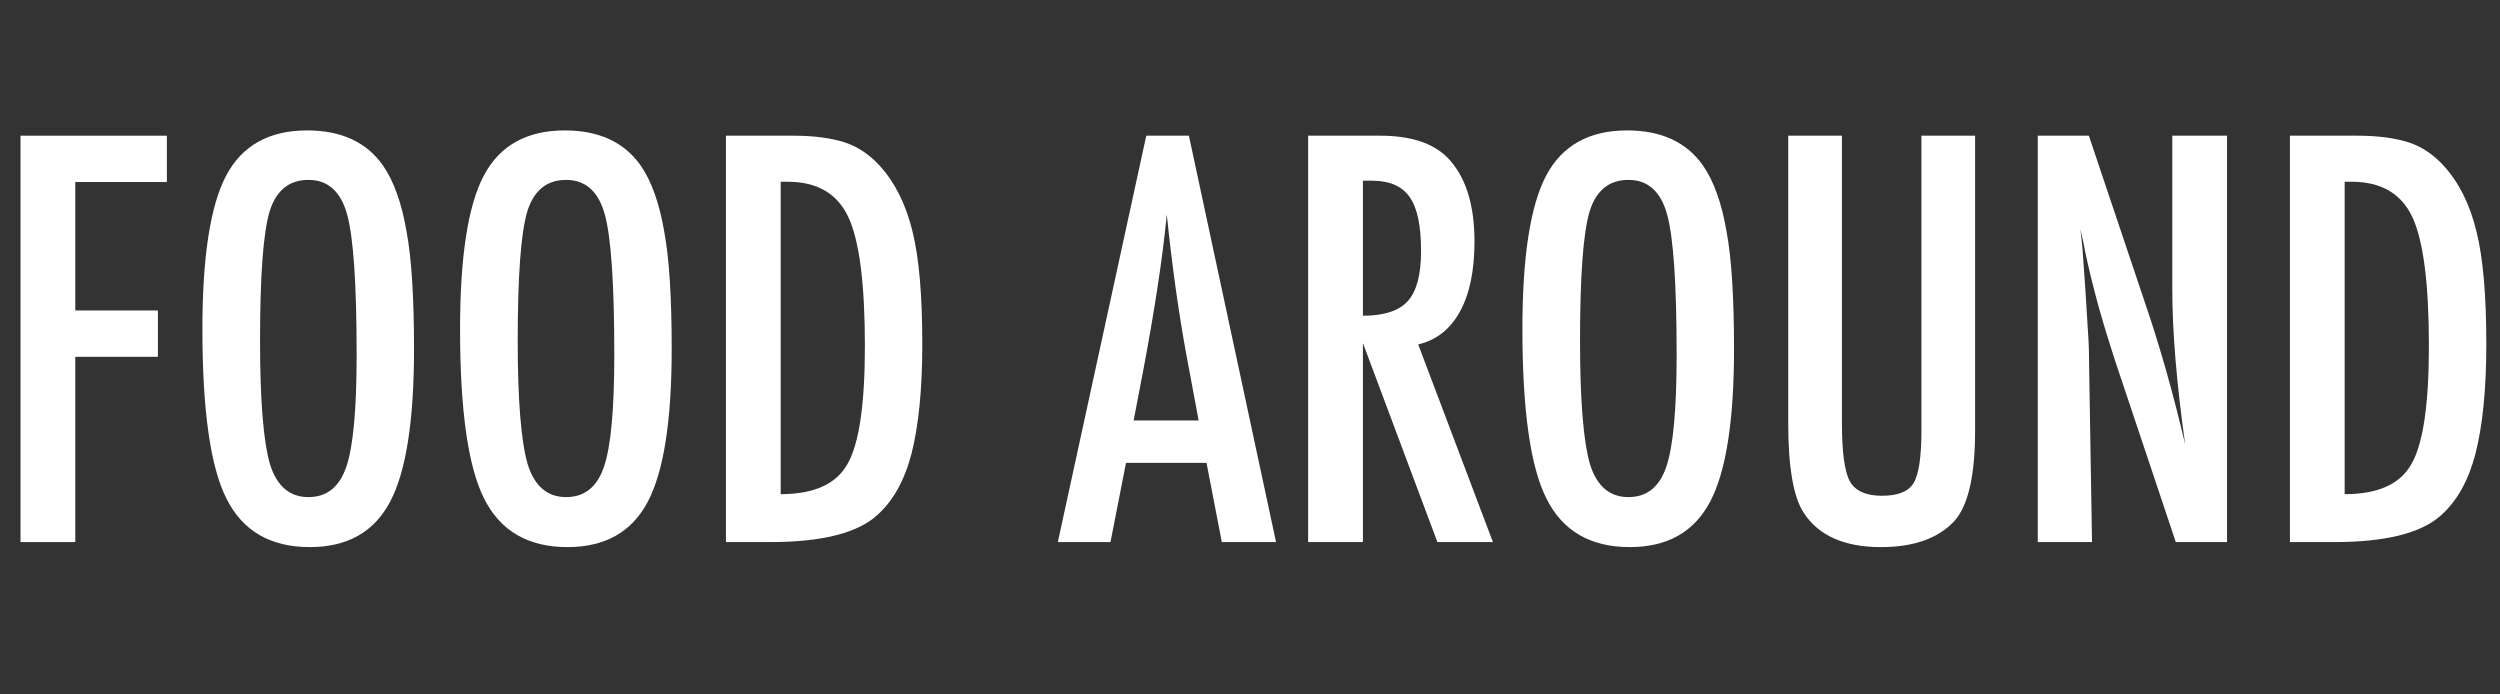
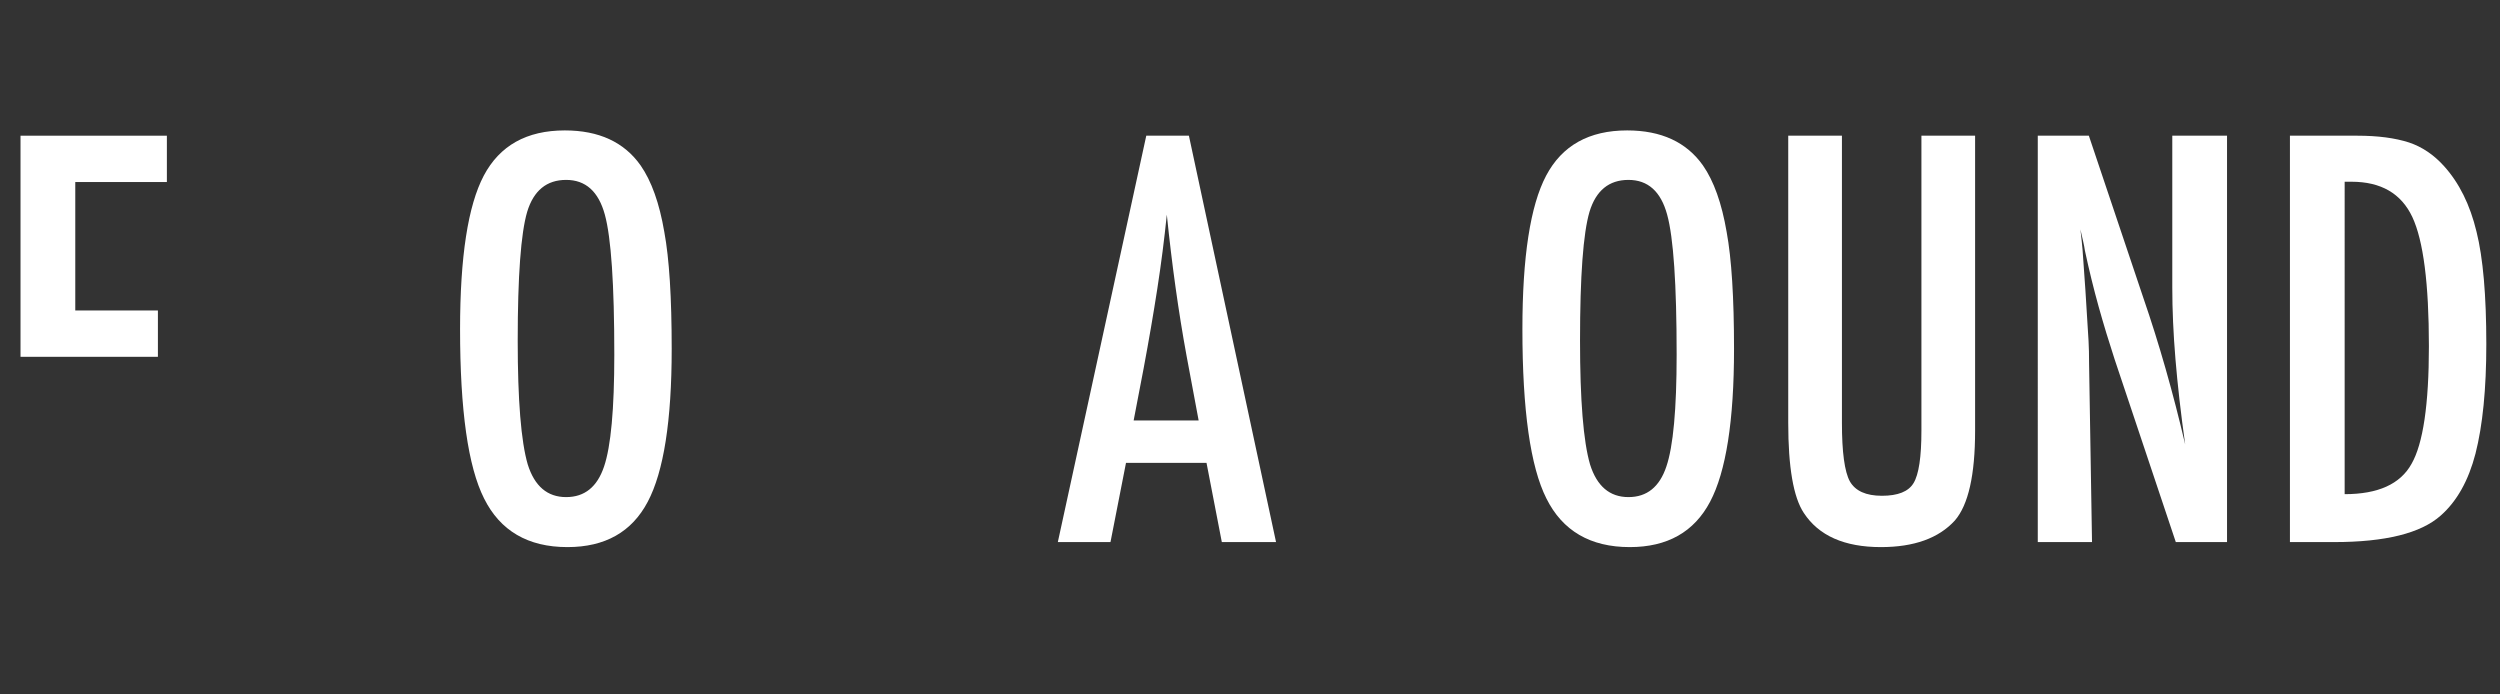
<svg xmlns="http://www.w3.org/2000/svg" version="1.1" id="レイヤー_1" x="0px" y="0px" width="180px" height="50px" viewBox="0 0 180 50" enable-background="new 0 0 180 50" xml:space="preserve">
  <rect x="0" y="0" width="180" height="50" fill="#333333" stroke="none" />
  <g>
    <g>
-       <path fill="#FFFFFF" d="M1.477,9.77h10.538v3.336H5.42v9.248h5.949v3.336H5.42v13.34H1.477V9.77z" />
-       <path fill="#FFFFFF" d="M29.81,25.119c0,5.168-0.573,8.838-1.725,11.01c-1.149,2.176-3.077,3.262-5.779,3.262    c-2.842,0-4.845-1.17-6.008-3.506c-1.15-2.287-1.725-6.348-1.725-12.186c0-5.205,0.57-8.889,1.707-11.049    c1.147-2.174,3.093-3.26,5.836-3.26c2.45,0,4.271,0.84,5.456,2.52c0.785,1.127,1.354,2.723,1.707,4.795    C29.633,18.625,29.81,21.43,29.81,25.119z M25.678,25.537c0-5.066-0.228-8.428-0.682-10.082c-0.455-1.668-1.383-2.502-2.786-2.502    c-1.402,0-2.335,0.764-2.805,2.293c-0.454,1.543-0.682,4.637-0.682,9.287c0,4.281,0.238,7.252,0.72,8.906    c0.493,1.566,1.416,2.352,2.767,2.352c1.327,0,2.235-0.732,2.731-2.201C25.433,32.139,25.678,29.453,25.678,25.537z" />
+       <path fill="#FFFFFF" d="M1.477,9.77h10.538v3.336H5.42v9.248h5.949v3.336H5.42H1.477V9.77z" />
      <path fill="#FFFFFF" d="M48.362,25.119c0,5.168-0.575,8.838-1.725,11.01c-1.147,2.176-3.074,3.262-5.781,3.262    c-2.841,0-4.843-1.17-6.005-3.506c-1.151-2.287-1.726-6.348-1.726-12.186c0-5.205,0.568-8.889,1.705-11.049    c1.15-2.174,3.095-3.26,5.838-3.26c2.45,0,4.271,0.84,5.456,2.52c0.785,1.127,1.354,2.723,1.707,4.795    C48.187,18.625,48.362,21.43,48.362,25.119z M44.23,25.537c0-5.066-0.228-8.428-0.681-10.082    c-0.456-1.668-1.384-2.502-2.787-2.502c-1.4,0-2.337,0.764-2.804,2.293c-0.455,1.543-0.683,4.637-0.683,9.287    c0,4.281,0.24,7.252,0.722,8.906c0.491,1.566,1.413,2.352,2.765,2.352c1.328,0,2.237-0.732,2.73-2.201    C43.985,32.139,44.23,29.453,44.23,25.537z" />
-       <path fill="#FFFFFF" d="M52.268,9.77h4.852c1.477,0,2.722,0.164,3.732,0.492c0.935,0.316,1.77,0.879,2.502,1.688    c1.099,1.213,1.882,2.793,2.352,4.738c0.465,1.881,0.699,4.578,0.699,8.09c0,3.223-0.259,5.852-0.775,7.885    c-0.507,1.945-1.341,3.43-2.503,4.455c-1.429,1.275-3.985,1.912-7.674,1.912h-3.185V9.77z M56.21,35.58    c2.4,0,4.003-0.725,4.812-2.18c0.834-1.451,1.25-4.275,1.25-8.469c0-4.512-0.396-7.613-1.194-9.307    c-0.795-1.693-2.254-2.539-4.377-2.539H56.21V35.58z" />
      <path fill="#FFFFFF" d="M82.532,9.77h3.069l6.274,29.26h-3.904l-1.102-5.703h-5.797l-1.117,5.703h-3.791L82.532,9.77z     M86.302,30.273l-0.871-4.662c-0.581-3.17-1.054-6.557-1.42-10.156c-0.179,1.756-0.406,3.535-0.685,5.336    c-0.277,1.799-0.606,3.709-0.984,5.73l-0.719,3.752H86.302z" />
-       <path fill="#FFFFFF" d="M94.186,9.77h5.192c2.147,0,3.749,0.512,4.797,1.535c1.324,1.326,1.988,3.354,1.988,6.082    c0,2.1-0.35,3.781-1.05,5.051c-0.7,1.271-1.704,2.057-3.003,2.361l5.381,14.23h-3.998L98.13,24.703v14.326h-3.944V9.77z     M98.13,22.732c1.526,0,2.607-0.354,3.24-1.062c0.63-0.707,0.946-1.9,0.946-3.58c0-0.91-0.065-1.688-0.199-2.332    c-0.132-0.645-0.341-1.168-0.624-1.574c-0.285-0.404-0.653-0.699-1.101-0.889s-0.981-0.285-1.602-0.285H98.13V22.732z" />
      <path fill="#FFFFFF" d="M124.85,25.119c0,5.168-0.575,8.838-1.725,11.01c-1.151,2.176-3.077,3.262-5.78,3.262    c-2.842,0-4.845-1.17-6.007-3.506c-1.15-2.287-1.725-6.348-1.725-12.186c0-5.205,0.568-8.889,1.707-11.049    c1.147-2.174,3.093-3.26,5.835-3.26c2.451,0,4.27,0.84,5.457,2.52c0.783,1.127,1.354,2.723,1.707,4.795    C124.673,18.625,124.85,21.43,124.85,25.119z M120.718,25.537c0-5.066-0.228-8.428-0.683-10.082    c-0.454-1.668-1.382-2.502-2.786-2.502c-1.401,0-2.338,0.764-2.804,2.293c-0.455,1.543-0.683,4.637-0.683,9.287    c0,4.281,0.24,7.252,0.721,8.906c0.492,1.566,1.414,2.352,2.766,2.352c1.328,0,2.238-0.732,2.729-2.201    C120.472,32.139,120.718,29.453,120.718,25.537z" />
      <path fill="#FFFFFF" d="M128.754,9.77h3.865v20.676c0,2.109,0.191,3.512,0.568,4.207c0.392,0.695,1.164,1.043,2.312,1.043    c1.151,0,1.909-0.303,2.275-0.91c0.379-0.619,0.568-1.877,0.568-3.771V9.77h3.865v21.244c0,3.184-0.485,5.338-1.458,6.463    c-1.162,1.275-2.938,1.914-5.326,1.914c-2.628,0-4.479-0.822-5.551-2.463c-0.747-1.127-1.119-3.287-1.119-6.482V9.77z" />
      <path fill="#FFFFFF" d="M146.719,9.77h3.678l3.923,11.674c1.137,3.297,2.14,6.816,3.013,10.557    c-0.317-2.262-0.548-4.311-0.7-6.141c-0.152-1.832-0.228-3.557-0.228-5.174V9.77h3.941v29.26h-3.688l-4.409-13.17    c-0.401-1.225-0.784-2.484-1.144-3.771c-0.359-1.289-0.691-2.641-0.994-4.055c-0.025-0.178-0.065-0.395-0.123-0.646    s-0.123-0.543-0.198-0.871c0.036,0.328,0.068,0.609,0.094,0.844c0.025,0.232,0.043,0.434,0.058,0.596l0.21,2.979l0.224,3.617    c0.014,0.201,0.021,0.449,0.028,0.74c0.007,0.289,0.011,0.619,0.011,0.984l0.21,12.754h-3.905V9.77z" />
      <path fill="#FFFFFF" d="M164.875,9.77h4.85c1.48,0,2.725,0.164,3.735,0.492c0.935,0.316,1.769,0.879,2.501,1.688    c1.1,1.213,1.884,2.793,2.35,4.738c0.469,1.881,0.704,4.578,0.704,8.09c0,3.223-0.261,5.852-0.78,7.885    c-0.505,1.945-1.339,3.43-2.501,4.455c-1.429,1.275-3.983,1.912-7.676,1.912h-3.183V9.77z M168.815,35.58    c2.401,0,4.006-0.725,4.814-2.18c0.833-1.451,1.252-4.275,1.252-8.469c0-4.512-0.4-7.613-1.194-9.307    c-0.798-1.693-2.255-2.539-4.378-2.539h-0.494V35.58z" />
    </g>
  </g>
</svg>